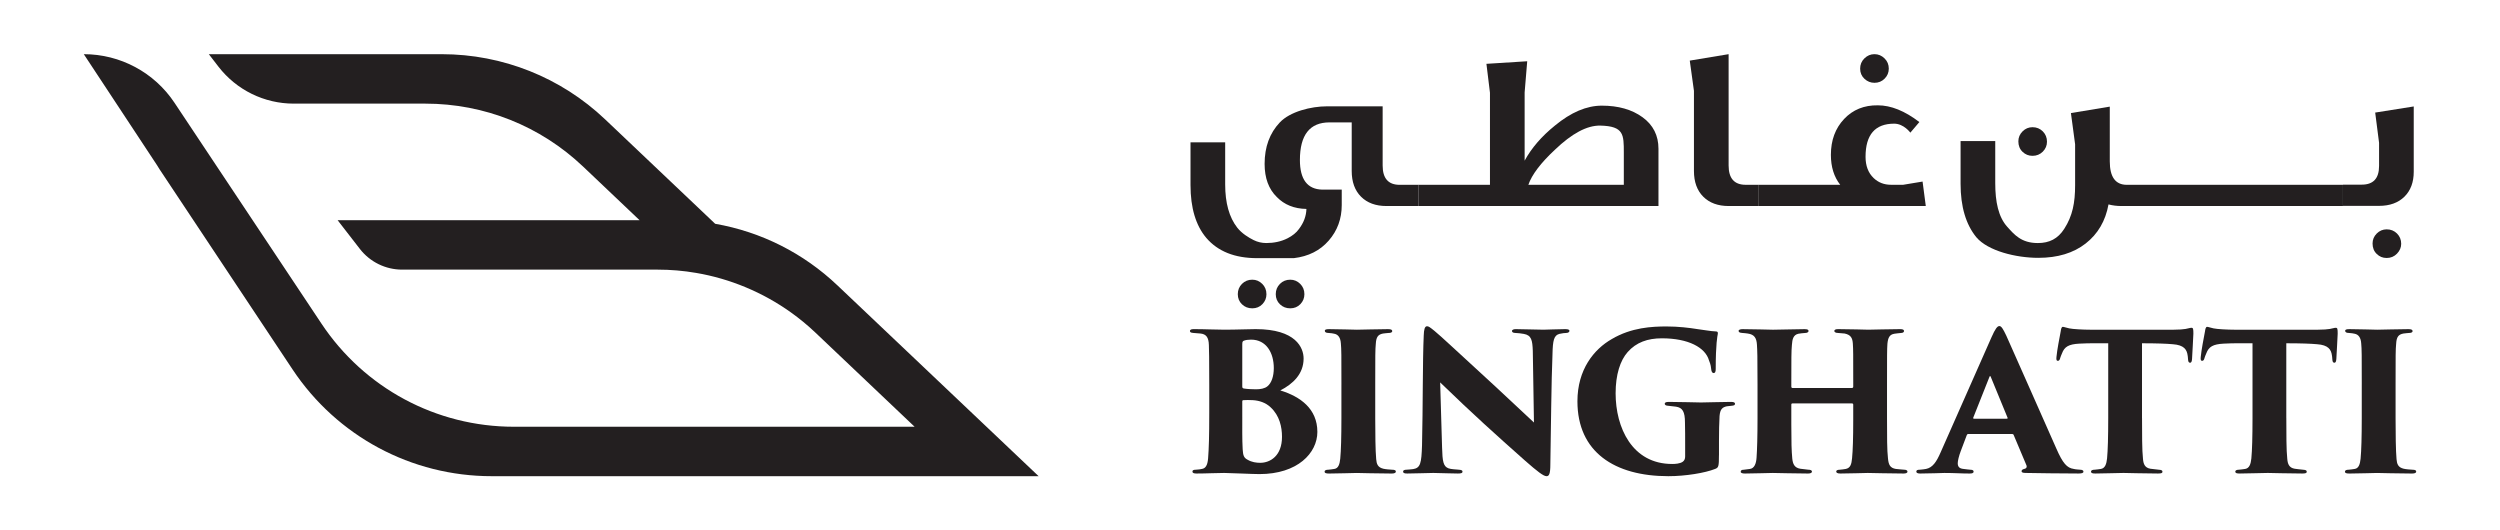
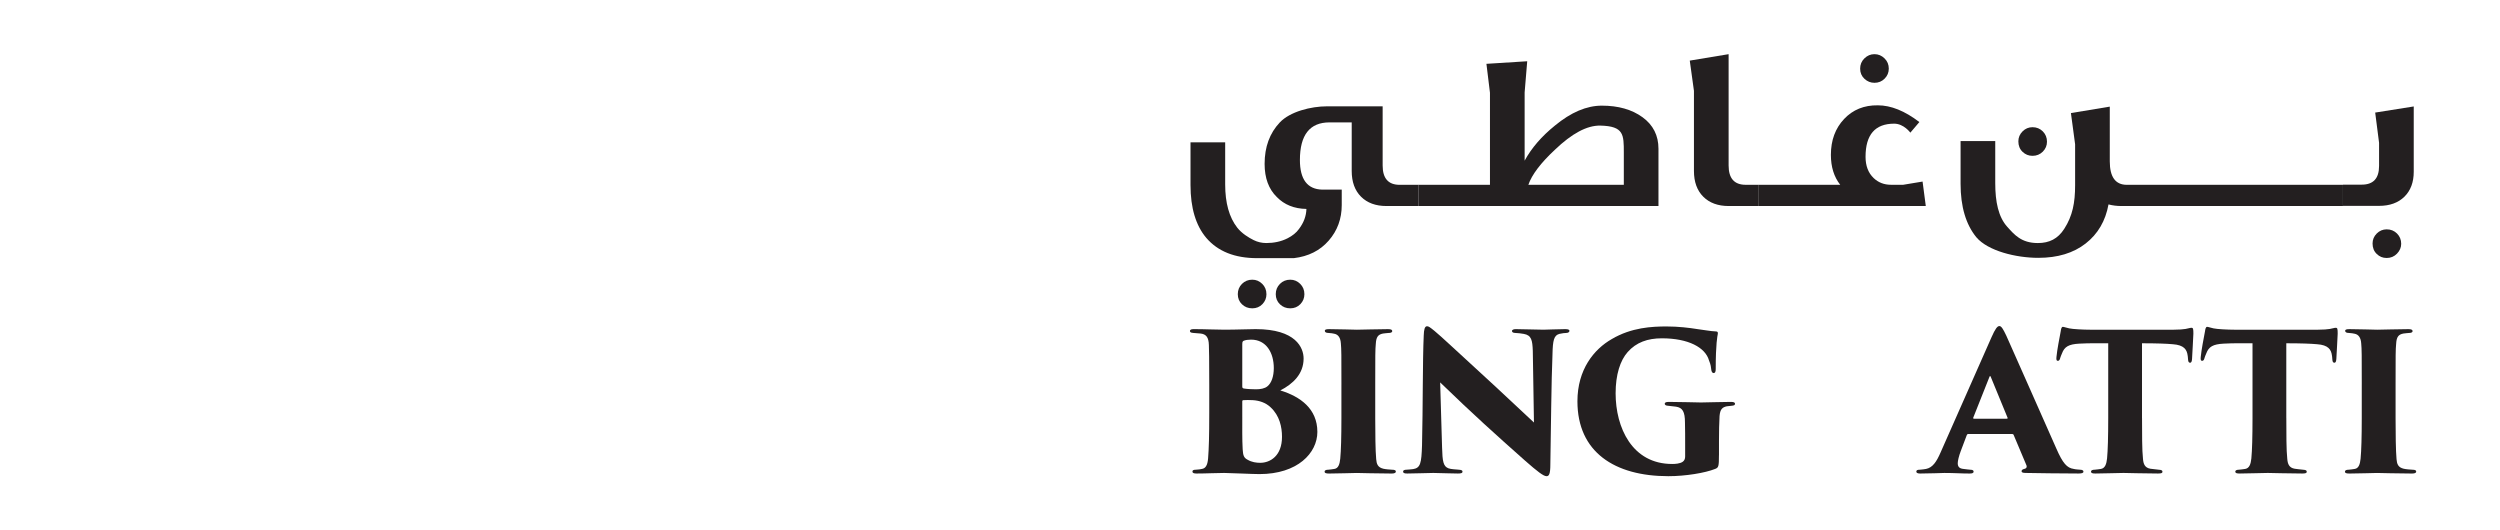
<svg xmlns="http://www.w3.org/2000/svg" id="Layer_1" data-name="Layer 1" viewBox="0 0 1927.56 408.93">
  <defs>
    <style>
      .cls-1 {
        fill: #231f20;
      }
    </style>
  </defs>
  <path class="cls-1" d="M957.83,298.09c0,1.18.59,1.32,1.33,1.48,2.35.43,7.22.59,9.27.59,3.39,0,6.77-.59,8.84-2.36,3.1-2.5,4.86-7.65,4.86-13.99,0-11.92-5.89-21.94-17.52-21.94-2.36,0-4.13.29-5.31.73-.89.29-1.48.59-1.48,2.65v32.84ZM957.83,321.5c0,7.07-.14,17.37.3,24.89.29,4.72.88,6.63,3.83,8.1,3.23,1.91,6.77,2.35,9.71,2.35,7.66,0,16.78-5.31,16.78-20.03,0-7.66-1.91-16.35-8.69-22.68-3.96-3.83-9.12-5.31-13.69-5.59-2.35-.16-5.89-.16-7.36,0-.59,0-.89.29-.89,1.03v11.92ZM932.36,296.47c0-21.65-.14-25.78-.29-30.48-.16-6.04-2.21-8.39-6.48-8.84-1.77-.14-3.83-.29-5.45-.44-2.21-.14-2.65-.73-2.65-1.47,0-1.18,1.18-1.48,2.95-1.48,8.98,0,16.34.44,23.56.44,9.72,0,18.41-.44,24.16-.44,31.07,0,36.95,14.43,36.95,22.68,0,11.92-8.24,19.58-17.96,24.59,15.46,4.72,28.57,14.14,28.57,31.96,0,16.34-15.32,32.54-44.63,32.54-5.45,0-22.82-.88-27.24-.88-6.48,0-13.4.44-21.36.44-2.05,0-3.09-.44-3.09-1.48s.73-1.48,2.94-1.48c1.92-.14,3.24-.29,4.42-.59,2.65-.43,4.27-2.64,4.71-8.09.6-8.1.89-16.64.89-35.2v-21.79Z" />
  <path class="cls-1" d="M1034.27,296.47c0-22.82,0-27.1-.44-31.8-.29-4.13-1.91-6.78-5.15-7.37-1.03-.29-2.5-.43-4.42-.59-1.77,0-2.8-.59-2.8-1.62,0-.88.73-1.32,3.23-1.32,5.89,0,20.34.44,21.5.44,1.33,0,18.71-.44,24.01-.44,2.5,0,3.24.59,3.24,1.48,0,1.18-1.33,1.47-2.8,1.47-1.48.16-2.36.16-4.27.44-3.83.73-5.31,2.65-5.59,7.95-.44,4.72-.44,8.55-.44,31.37v25.92c0,11.63.14,25.33.73,31.52.3,3.82,1.19,6.47,5.59,7.5,1.92.44,4.57.59,6.48.73,2.51,0,3.1.6,3.1,1.48,0,.74-.74,1.48-3.1,1.48-10.01,0-25.78-.44-27.1-.44-.73,0-16.2.44-21.2.44-2.35,0-3.53-.3-3.53-1.48,0-1.03,1.18-1.48,2.94-1.48,1.48-.14,2.94-.29,4.56-.59,3.1-.43,4.13-3.67,4.56-7.95.59-6.18.89-16.78.89-31.22v-25.92Z" />
  <path class="cls-1" d="M1097.74,258.63c.14-4.42.73-7.07,2.5-7.07,1.19,0,1.92.44,5.75,3.54,6.18,5.15,13.84,12.51,47.57,43.44,15.02,13.84,25.18,23.71,29.16,27.24l-.89-55.22c-.3-8.25-1.03-12.08-6.93-13.11-2.05-.44-4.42-.59-6.47-.73-1.92,0-2.65-.74-2.65-1.48,0-1.03,1.32-1.48,2.94-1.48,5.89,0,15.46.44,21.36.44,3.24,0,10.6-.44,16.78-.44,2.21,0,3.24.44,3.24,1.33,0,.73-.74,1.62-2.51,1.62-1.91.14-2.64.14-3.69.43-4.85.59-6.33,3.1-6.77,12.22-1.18,29.61-1.18,59.06-1.77,88.65,0,7.52-1.03,9.14-2.94,9.14-2.35,0-6.93-3.54-16.5-11.93-10.01-8.84-22.97-20.47-31.8-28.56-8.25-7.52-22.98-21.36-33.72-31.82l1.48,50.22c.29,10.6.88,14.58,5.01,16.05,2.21.73,4.85.73,7.8,1.03,2.21.14,2.94.59,2.94,1.47,0,1.19-1.18,1.48-3.53,1.48-5.16,0-9.87-.29-18.99-.44-3.4,0-14.3.44-20.04.44-2.05,0-3.24-.29-3.24-1.48,0-.88.74-1.47,2.81-1.47,1.32-.16,3.23-.16,4.85-.44,5.75-.89,6.48-4.56,6.93-18.26.73-30.34.43-65.83,1.32-84.82" />
  <path class="cls-1" d="M1325.35,350.96c0,8.69-.29,9.57-2.94,10.6-7.8,3.1-22.83,5.59-36.08,5.59-41.38,0-70.1-18.55-70.1-57.72,0-24.59,12.81-40.21,26.51-48.01,15.17-8.98,31.07-9.71,42.26-9.71,8.99,0,17.53,1.03,23.86,2.06,5.02.59,9.87,1.62,14.14,1.77,1.32,0,1.62.59,1.48,1.91-.3,1.48-1.62,7.52-1.62,27.1,0,2.35-.6,3.1-1.62,3.1s-1.62-1.18-1.77-2.36c-.3-2.2-.3-3.82-1.78-7.36-2.8-10.01-15.9-17.08-36.37-17.08-10.9,0-19.74,3.1-26.36,10.61-5.74,6.47-9.28,17.37-9.28,31.8,0,26.35,12.67,54.48,43.59,54.48,2.06,0,6.04-.14,8.25-1.77,1.18-.89,1.77-2.21,1.77-3.97v-8.98c0-6.04,0-11.79-.14-17.24,0-8.39-1.91-11.48-6.93-12.22-1.91-.29-3.83-.43-6.33-.73-1.18,0-2.35-.59-2.35-1.47s.73-1.48,3.09-1.48c9.58,0,20.91.44,24.89.44,5.31,0,14.88-.44,22.82-.44,2.21,0,3.39.29,3.39,1.48,0,1.02-.88,1.32-2.35,1.47-.59,0-2.5.3-3.97.44-3.53.73-5.15,2.35-5.6,7.52-.3,4.71-.44,12.37-.44,19.58v10.6Z" />
-   <path class="cls-1" d="M1428,299.12c.44,0,.89-.3.89-1.03v-3.09c0-22.83,0-25.33-.3-30.05-.29-4.26-1.48-6.77-6.33-7.8-1.19-.14-3.4-.29-5.15-.43-2.06,0-2.81-.89-2.81-1.48,0-.89.74-1.48,2.94-1.48,8.55,0,21.8.44,23.28.44,1.32,0,18.25-.44,24.59-.44,2.21,0,2.94.59,2.94,1.48,0,.73-.73,1.48-2.21,1.48-2.5.29-3.39.29-5.15.59-3.83.58-5.01,3.09-5.45,7.8-.3,4.71-.3,8.54-.3,31.36v25.92c0,13.99,0,24.89.74,31.07.44,4.86,1.62,7.36,6.04,8.1,2.06.29,5.01.43,6.48.59,1.77,0,2.5.73,2.5,1.47,0,1.03-1.18,1.48-2.94,1.48-10.17,0-25.03-.44-27.69-.44-2.36,0-13.84.44-21.06.44-2.65,0-3.24-.73-3.24-1.62,0-.73.89-1.32,2.8-1.32,1.48-.16,3.24-.3,4.56-.59,3.54-.74,4.42-3.54,4.86-8.25.59-6.18.89-15.46.89-29.45v-11.93c0-.59-.44-.89-.89-.89h-45.95c-.43,0-.89.16-.89.89v15.32c0,13.99.16,20.03.74,26.35.44,4.27,1.77,7.07,6.18,7.8,3.09.44,4.56.59,6.18.74,1.62,0,2.8.43,2.8,1.47,0,.74-.73,1.48-2.94,1.48-8.39,0-25.78-.44-27.24-.44-1.33,0-16.8.44-21.5.44-1.62,0-3.24-.3-3.24-1.32s.59-1.62,2.51-1.62c1.77-.16,2.64-.3,4.56-.59,3.53-.44,4.86-4.27,5.15-8.69.44-6.18.74-16.5.74-30.48v-25.62c0-22.82-.16-26.22-.44-30.93-.3-5.15-1.92-7.96-7.07-8.69-1.77-.29-2.51-.29-4.13-.43-2.64-.16-2.94-.89-2.94-1.62,0-1.03,1.62-1.33,3.24-1.33,8.54,0,19.88.44,23.27.44,5.59,0,17.96-.44,24.3-.44,2.65,0,3.1.59,3.1,1.48,0,.73-.89,1.48-2.65,1.48-1.78.14-3.69.29-5.16.59-3.97.88-4.71,4.26-5,8.54-.46,4.71-.46,10.75-.46,29.16v3.09c0,.73.46,1.03.89,1.03h45.95Z" />
  <path class="cls-1" d="M1547.16,322.83c.89,0,.89-.44.73-.74l-12.95-31.5c-.44-1.03-.73-.74-1.03,0l-12.51,31.5c-.16.44.14.74.59.74h25.18ZM1517.71,334.61c-.73,0-1.03.3-1.33,1.03l-4.56,12.08c-1.48,3.83-2.35,7.65-2.35,9.42,0,2.8,1.32,4.12,4.42,4.42,1.62.29,3.97.43,5.15.59,2.21,0,2.65.73,2.65,1.47,0,1.18-1.18,1.48-3.09,1.48-6.63,0-11.64-.44-19.45-.44-1.62,0-11.33.44-18.69.44-2.06,0-2.94-.59-2.94-1.48,0-1.18,1.02-1.47,2.79-1.47,1.78-.16,3.25-.3,4.72-.59,5.15-1.03,8.09-5.59,11.19-12.67l39.32-88.95c2.8-6.33,4.42-8.54,6.04-8.54,1.48,0,2.8,2.06,5.31,7.36,3.82,8.25,28.56,64.65,38.58,87.03,5.01,11.49,8.25,15.02,13.4,15.76,1.62.43,3.4.43,4.72.59,1.91,0,2.8.59,2.8,1.47,0,1.03-1.03,1.48-3.83,1.48-14.43,0-31.22-.3-40.64-.44-2.36,0-3.24-.44-3.24-1.32s.73-1.48,2.06-1.77c1.62-.3,2.21-1.33,1.77-2.65l-9.87-23.41c-.14-.59-.74-.89-1.18-.89h-33.72Z" />
  <path class="cls-1" d="M1651.56,322.39c0,11.49,0,25.18.73,31.37.3,3.83,1.33,6.92,5.74,7.65,1.92.3,3.69.44,6.34.74,2.35.14,2.94.59,2.94,1.62,0,.88-.73,1.32-3.39,1.32-10.01,0-24.3-.44-26.65-.44-2.51,0-16.78.44-21.65.44-2.35,0-3.39-.3-3.39-1.48,0-1.02,1.18-1.47,2.94-1.47,1.48-.16,3.1-.3,4.72-.59,3.23-.59,4.26-3.83,4.71-8.1.59-6.18.89-16.78.89-31.07v-57.72c-5.74,0-14.88-.14-22.24.29-8.25.44-11.49,2.36-13.41,7.52-.73,1.62-1.02,2.51-1.32,3.39-.29,1.18-.73,2.35-1.77,2.35-1.33,0-1.33-1.18-1.18-2.94.59-6.04,2.21-13.99,3.24-19.58.29-2.21.73-3.69,1.62-3.69,1.02,0,1.62.44,5.01,1.18,2.64.59,10.75,1.03,16.34,1.03h64.05c4.57,0,7.23-.29,9.28-.59,2.36-.44,3.54-.89,4.57-.89,1.32,0,1.47.89,1.47,4.57,0,2.05-.88,15.75-1.03,19.44-.14,2.05-.59,2.94-1.47,2.94-1.18,0-1.48-.89-1.62-2.65-.14-1.62-.14-2.21-.3-2.94-.59-4.56-2.8-8.1-11.49-8.69-4.85-.44-12.51-.73-23.7-.73v57.72Z" />
  <path class="cls-1" d="M1762.81,322.39c0,11.49,0,25.18.73,31.37.3,3.83,1.33,6.92,5.75,7.65,1.91.3,3.69.44,6.33.74,2.35.14,2.94.59,2.94,1.62,0,.88-.73,1.32-3.39,1.32-10.01,0-24.29-.44-26.65-.44-2.5,0-16.78.44-21.65.44-2.35,0-3.39-.3-3.39-1.48,0-1.02,1.18-1.47,2.94-1.47,1.48-.16,3.1-.3,4.72-.59,3.24-.59,4.26-3.83,4.71-8.1.59-6.18.89-16.78.89-31.07v-57.72c-5.74,0-14.88-.14-22.24.29-8.25.44-11.49,2.36-13.4,7.52-.74,1.62-1.03,2.51-1.32,3.39-.3,1.18-.74,2.35-1.78,2.35-1.32,0-1.32-1.18-1.18-2.94.59-6.04,2.21-13.99,3.24-19.58.29-2.21.73-3.69,1.62-3.69,1.03,0,1.62.44,5.01,1.18,2.65.59,10.75,1.03,16.34,1.03h64.06c4.56,0,7.22-.29,9.28-.59,2.35-.44,3.53-.89,4.56-.89,1.32,0,1.48.89,1.48,4.57,0,2.05-.89,15.75-1.03,19.44-.16,2.05-.59,2.94-1.48,2.94-1.18,0-1.48-.89-1.62-2.65-.14-1.62-.14-2.21-.3-2.94-.59-4.56-2.8-8.1-11.48-8.69-4.86-.44-12.52-.73-23.71-.73v57.72Z" />
  <path class="cls-1" d="M1820.98,296.47c0-22.82,0-27.1-.44-31.8-.29-4.13-1.91-6.78-5.15-7.37-1.03-.29-2.5-.43-4.42-.59-1.77,0-2.8-.59-2.8-1.62,0-.88.73-1.32,3.24-1.32,5.88,0,20.33.44,21.49.44,1.33,0,18.71-.44,24.01-.44,2.5,0,3.24.59,3.24,1.48,0,1.18-1.33,1.47-2.8,1.47-1.48.16-2.36.16-4.27.44-3.83.73-5.31,2.65-5.59,7.95-.44,4.72-.44,8.55-.44,31.37v25.92c0,11.63.16,25.33.73,31.52.3,3.82,1.19,6.47,5.59,7.5,1.92.44,4.57.59,6.48.73,2.51,0,3.1.6,3.1,1.48,0,.74-.73,1.48-3.1,1.48-10.01,0-25.77-.44-27.1-.44-.73,0-16.2.44-21.2.44-2.35,0-3.53-.3-3.53-1.48,0-1.03,1.18-1.48,2.94-1.48,1.48-.14,2.94-.29,4.56-.59,3.1-.43,4.13-3.67,4.56-7.95.59-6.18.89-16.78.89-31.22v-25.92Z" />
  <path class="cls-1" d="M1005.72,226.82c0,2.98-1.03,5.53-3.1,7.68-2.08,2.15-4.67,3.23-7.81,3.23s-5.78-1.03-7.94-3.11c-2.15-2.06-3.23-4.66-3.23-7.8s1.08-5.79,3.23-7.94c2.15-2.15,4.8-3.23,7.94-3.23,2.97,0,5.54,1.08,7.69,3.23,2.14,2.14,3.22,4.78,3.22,7.94M976.46,226.82c0,2.98-1.04,5.53-3.11,7.68s-4.67,3.23-7.82,3.23-5.78-1.03-7.94-3.11c-2.14-2.06-3.22-4.66-3.22-7.8s1.08-5.79,3.22-7.94c2.15-2.15,4.8-3.23,7.94-3.23,2.98,0,5.54,1.08,7.69,3.23,2.15,2.14,3.23,4.78,3.23,7.94M1093.83,158.85h-24.85c-8.27,0-14.8-2.4-19.59-7.19-4.8-4.8-7.19-11.41-7.19-19.85v-37.45h-17.12c-15.21,0-22.82,9.68-22.82,29.03,0,14.88,5.71,22.49,17.12,22.81h15.13v11.91c0,10.58-3.34,19.73-10.05,27.41-6.69,7.69-15.66,12.19-26.91,13.52h-28.29c-17.2,0-30.26-5.21-39.19-15.63-8.1-9.59-12.16-23.16-12.16-40.67v-32.99h26.73v32.49c0,14.22,3.09,25.3,9.27,33.24,3.5,4.48,8.77,7.7,12.7,9.65,3.03,1.51,6.36,2.26,9.74,2.26,5.71,0,11.43-1.1,16.51-3.73,3.52-1.81,6.67-4.21,8.73-7.18,3.63-4.81,5.53-9.92,5.69-15.39-9.42-.17-17.04-3.22-22.82-9.18-6.29-6.12-9.42-14.63-9.42-25.54,0-13.07,3.91-23.73,11.74-32,7.83-8.26,23.83-12.4,36.52-12.4h42.75v45.65c0,9.91,4.38,14.88,13.14,14.88h14.64v16.37Z" />
  <path class="cls-1" d="M1252,142.48v-24.8c0-13.9.03-20.38-17.94-20.84-10.48-.27-22.21,6.19-35.18,18.61-10.99,10.25-17.81,19.26-20.47,27.03h73.59ZM1278.73,158.85h-184.9v-16.37h54.97v-70.95l-2.73-22.32,31.45-1.98-1.99,24.06v52.59c5.3-9.75,13.07-18.76,23.32-27.03,12.4-10.26,24.48-15.39,36.21-15.39,12.73,0,23.19,2.98,31.38,8.94,8.18,5.95,12.28,14.05,12.28,24.3v44.16Z" />
  <path class="cls-1" d="M1355.62,158.85h-22.77c-8.27,0-14.8-2.4-19.59-7.19-4.8-4.8-7.19-11.41-7.19-19.85v-61.77l-3.22-23.31,29.95-4.96v85.83c0,9.91,4.38,14.88,13.15,14.88h9.67v16.37Z" />
  <path class="cls-1" d="M1456.3,52.94c0,2.98-1.07,5.54-3.19,7.68-2.13,2.15-4.74,3.23-7.85,3.23-2.94,0-5.52-1.03-7.73-3.1-2.21-2.08-3.31-4.67-3.31-7.82s1.1-5.79,3.31-7.94c2.21-2.15,4.78-3.23,7.73-3.23s5.52,1.08,7.73,3.23c2.21,2.14,3.31,4.8,3.31,7.94M1484.83,158.85h-129.21v-16.37h63.23c-4.8-6.12-7.19-13.8-7.19-23.07,0-11.25,3.39-20.46,10.17-27.65,6.78-7.19,15.46-10.71,26.05-10.55,10.08,0,20.75,4.3,31.99,12.9l-6.95,8.18s-5.01-6.94-12.46-6.94c-14.72,0-22.08,8.51-22.08,25.54,0,6.95,2.08,12.4,6.21,16.37,3.64,3.47,8.1,5.21,13.4,5.21h9.42l14.94-2.48,2.48,18.85Z" />
  <path class="cls-1" d="M1578.27,109.24c0,2.98-1.08,5.54-3.22,7.69-2.15,2.14-4.8,3.22-7.94,3.22-2.98,0-5.54-1.03-7.68-3.1-2.15-2.06-3.23-4.75-3.23-8.06,0-2.99,1.08-5.54,3.23-7.69,2.14-2.15,4.71-3.23,7.68-3.23,3.14,0,5.78,1.08,7.94,3.23,2.14,2.15,3.22,4.8,3.22,7.94M1806.47,158.85h-170.85c-3.46,0-6.78-.41-9.91-1.24-2.32,12.73-8.19,22.78-17.62,30.14-9.42,7.36-21.58,11.05-36.47,11.05-17.2,0-38.89-5.3-47.81-15.87-8.1-9.92-12.16-23.66-12.16-41.18v-32.99h26.73v32.49c0,14.23,2.38,26.09,9.36,33.74,5.37,5.91,10.68,12.41,23.48,12.41,8.83,0,15.42-3.27,20.33-10.91,6.47-10.06,8.41-20.18,8.41-33.74v-31.5l-3.23-24.07,29.96-4.96v42.17c0,12.08,4.37,18.11,13.14,18.11h166.64v16.37Z" />
  <path class="cls-1" d="M1851.38,187.99c0,2.81-1.09,5.34-3.23,7.57-2.15,2.23-4.8,3.35-7.94,3.35s-5.54-1.04-7.69-3.11c-2.15-2.06-3.22-4.75-3.22-8.06,0-2.98,1.07-5.54,3.22-7.69,2.15-2.14,4.71-3.22,7.69-3.22,3.14,0,5.78,1.08,7.94,3.22,2.14,2.15,3.23,4.8,3.23,7.94M1861.05,132.43c0,8.1-2.4,14.51-7.19,19.23-4.8,4.71-11.32,7.07-19.59,7.07h-27.79v-16.37h14.53c8.87,0,13.31-4.8,13.31-14.39v-17.86l-2.99-23.31,29.72-4.72v50.35Z" />
-   <path class="cls-1" d="M645.61,219.97c-26.15-24.82-58.71-41.22-94.2-47.43l-84.9-80.56c-33.96-32.24-79.01-50.2-125.83-50.2h-179.67l7.44,9.64c13.89,17.96,35.3,28.48,58.01,28.48h101.48c45.46,0,88.65,17.23,121.62,48.51l43.56,41.36h-232.81l17.16,22.15c7.8,10.08,19.84,15.97,32.58,15.97h196.99c9.96,0,19.94.84,29.65,2.52,26.21,4.44,51.53,15,73.21,30.53,6.47,4.62,12.79,9.81,18.75,15.46l76.54,72.63h-308.95c-59.86,0-115.35-29.76-148.46-79.62l-113.25-170.19c-15.57-23.4-41.82-37.45-69.92-37.45l56.6,85.82c.58.94,1.12,1.9,1.73,2.81l102.59,154.39c34.26,51.57,91.67,82.36,153.58,82.36h421.69l-155.2-147.19Z" />
</svg>